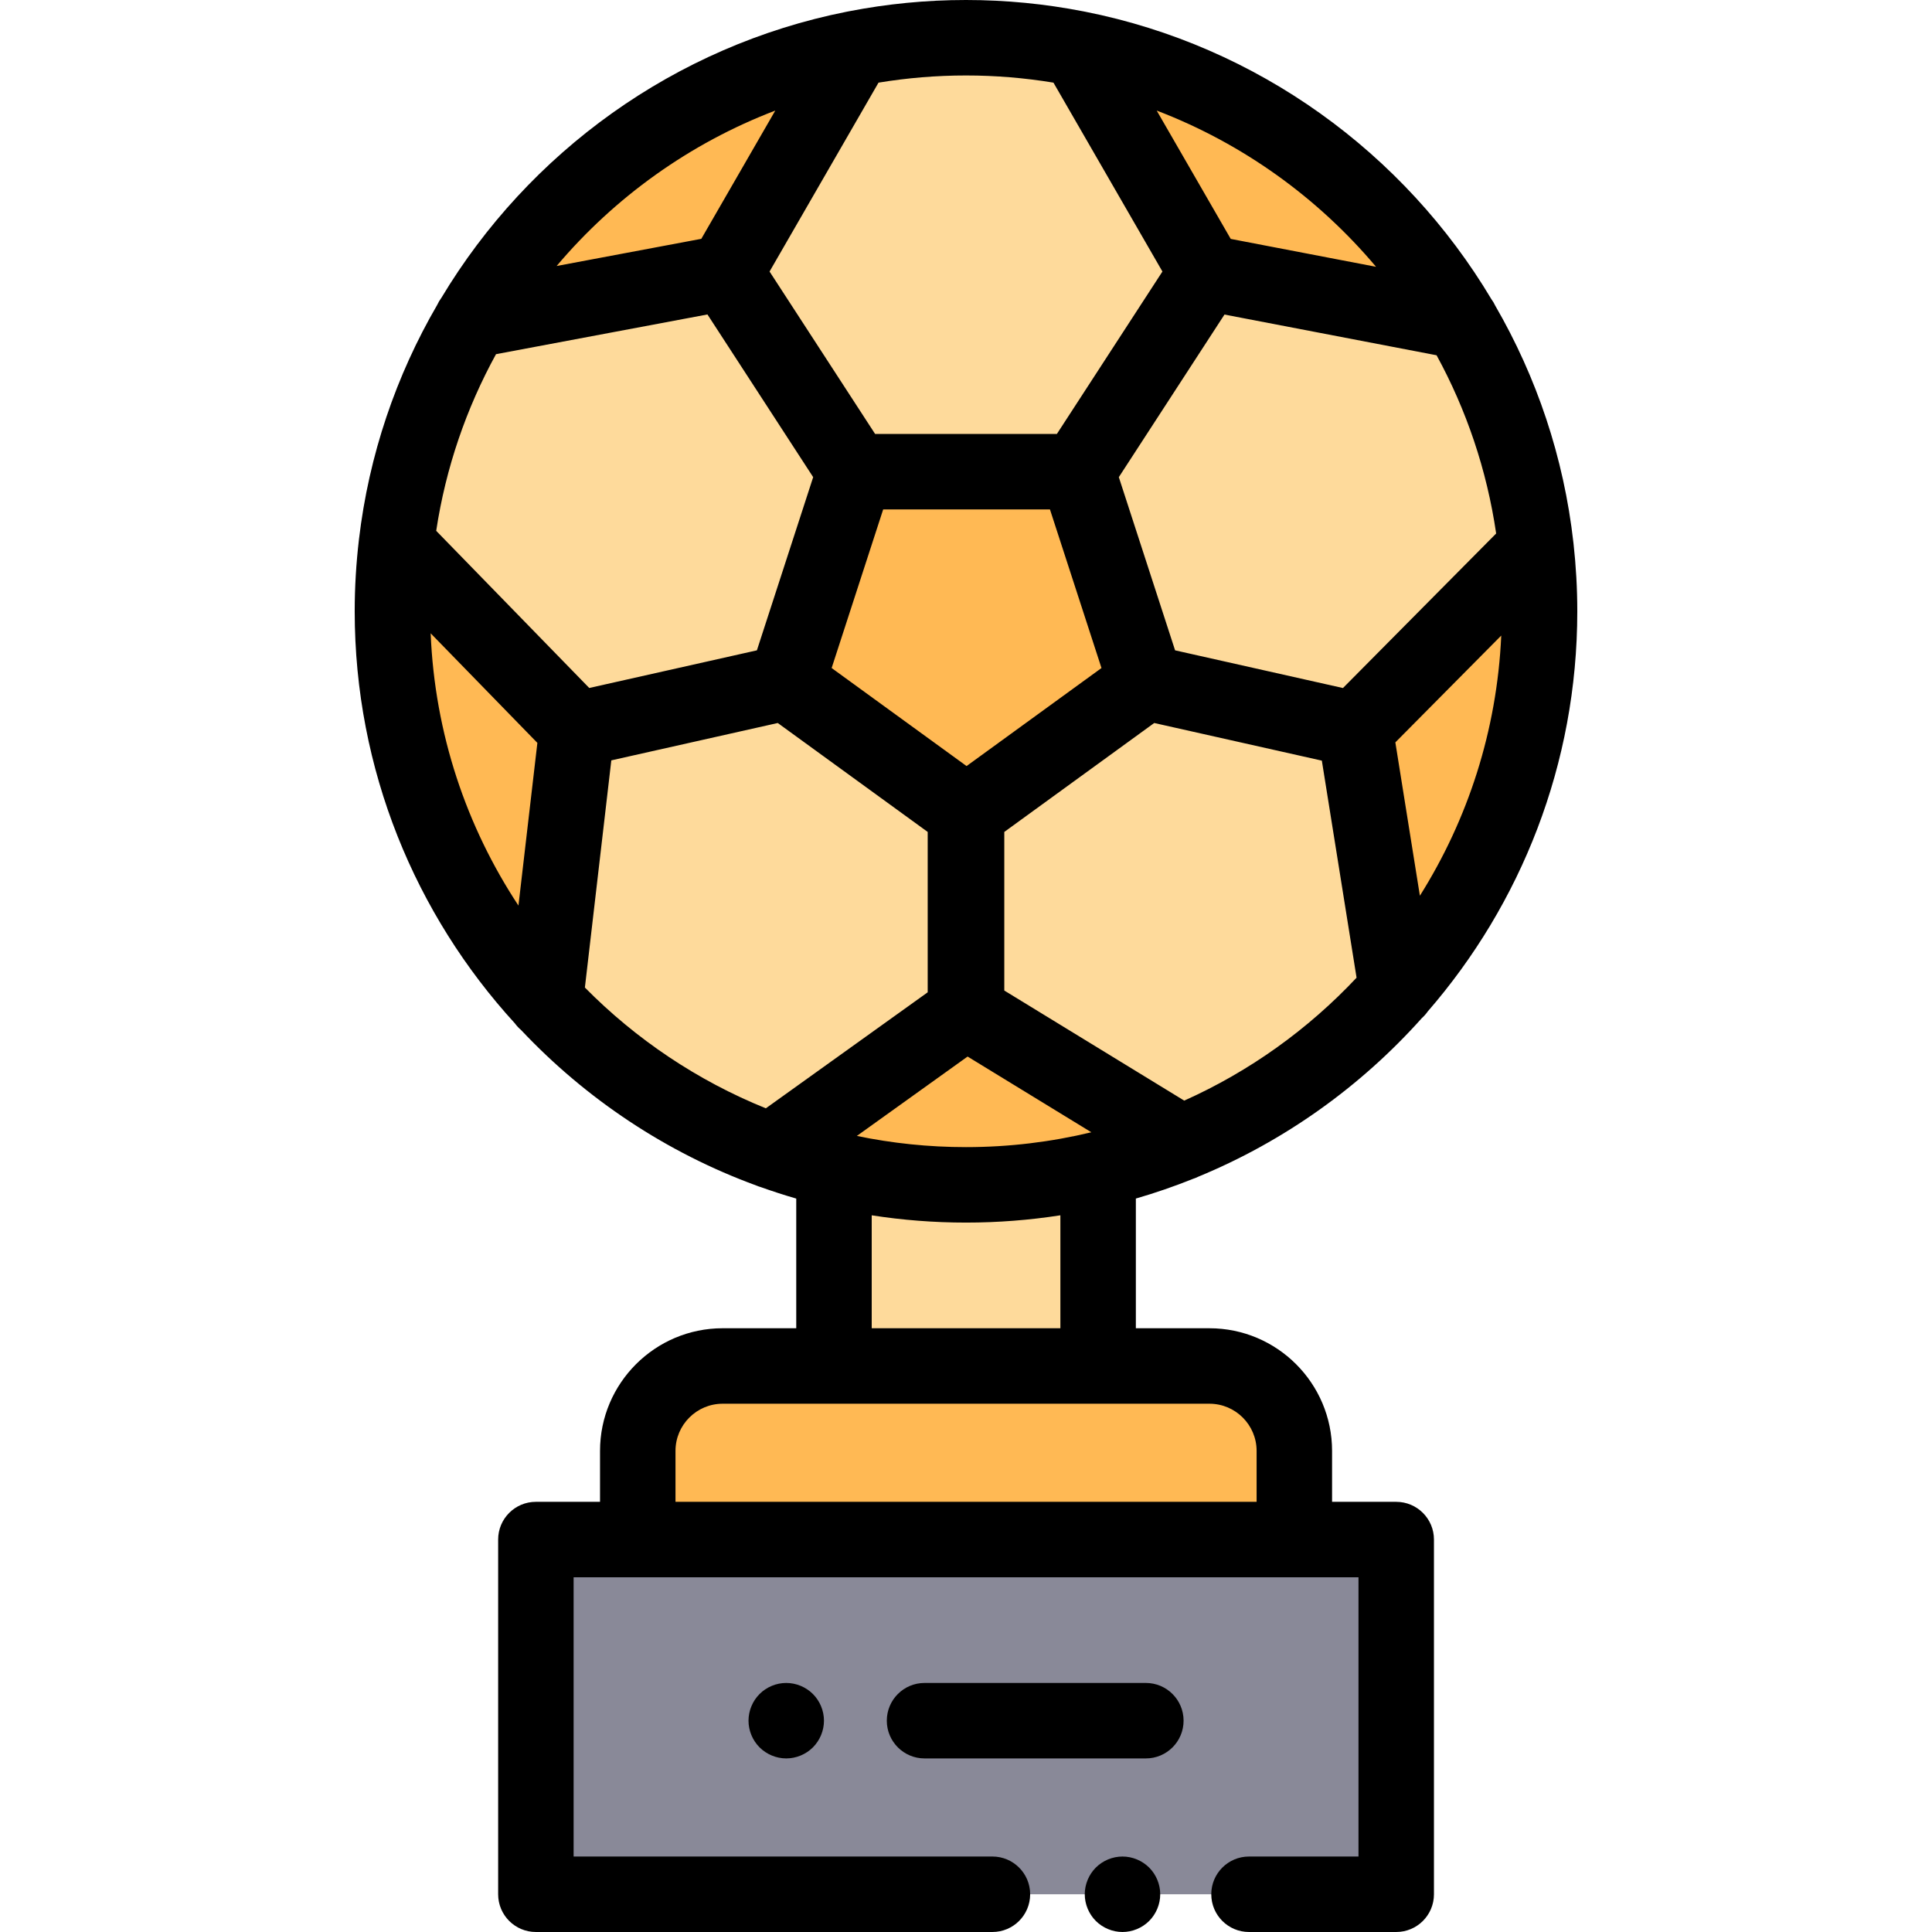
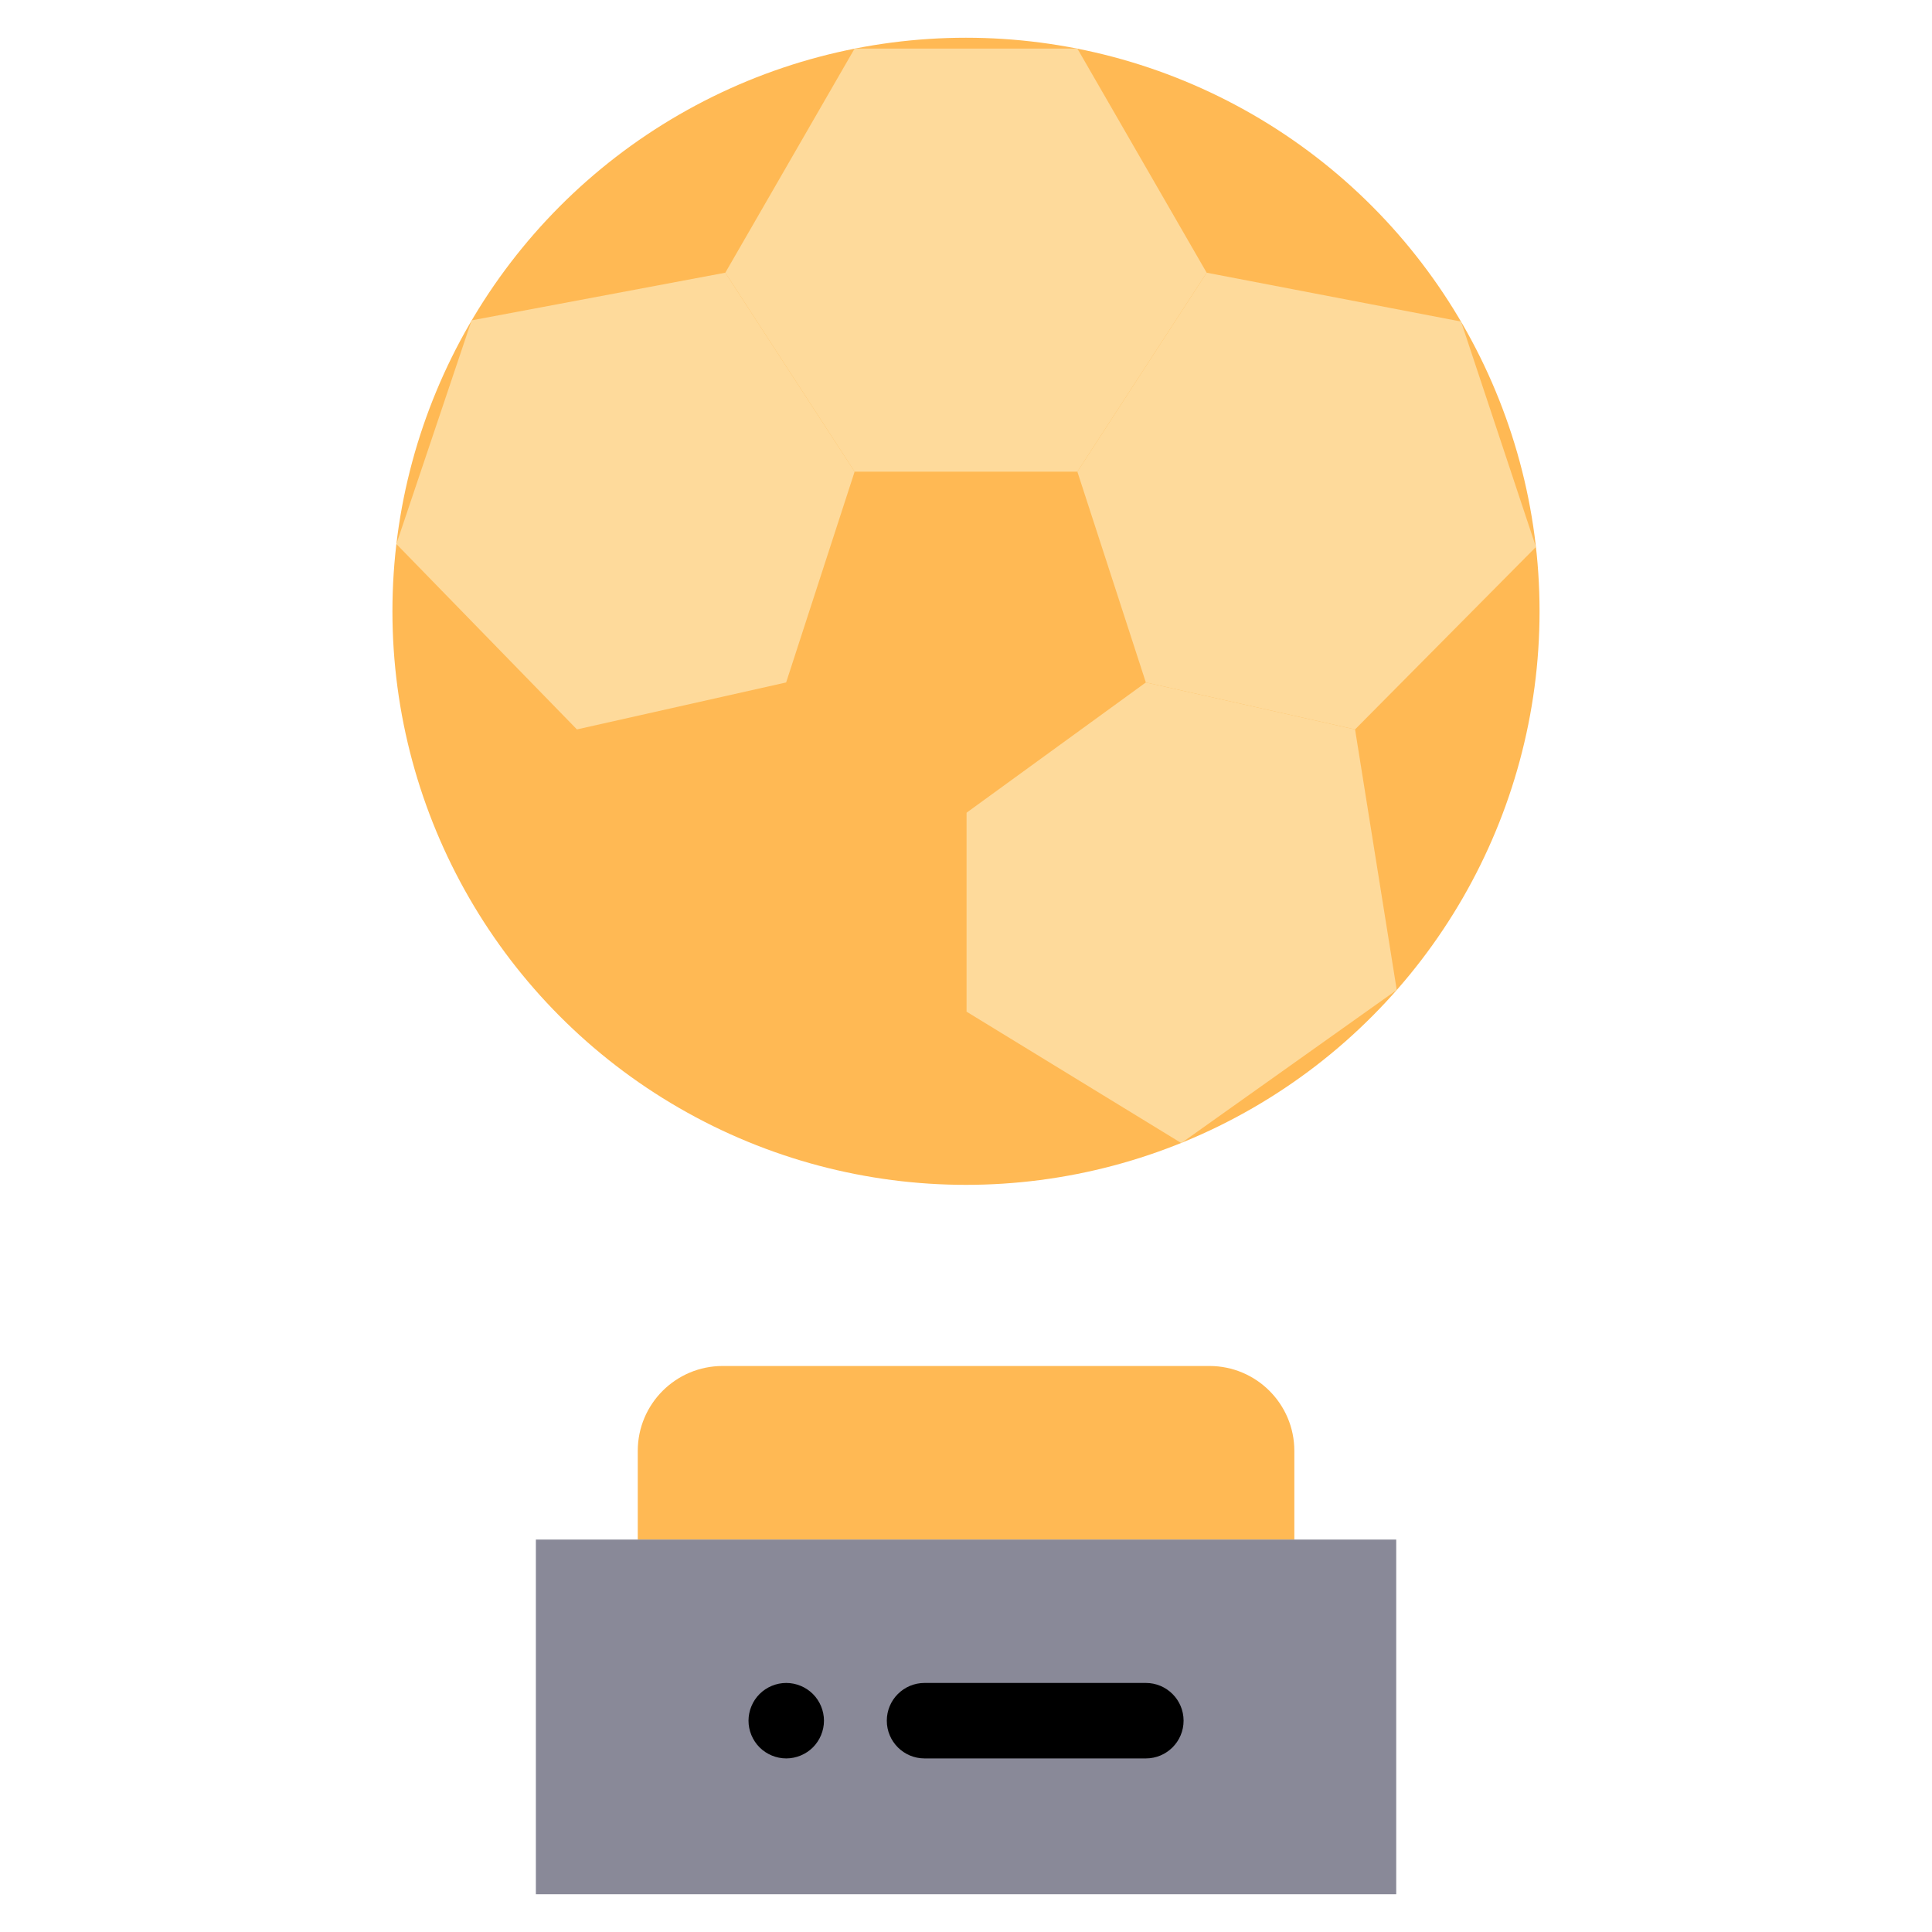
<svg xmlns="http://www.w3.org/2000/svg" version="1.1" id="Capa_1" x="0px" y="0px" viewBox="0 0 512.002 512.002" style="enable-background:new 0 0 512.002 512.002;" xml:space="preserve">
  <path style="fill:#FFB954;" d="M169.014,408.002v-23.5c0-12.426,10.074-22.5,22.5-22.5h129c12.426,0,22.5,10.074,22.5,22.5v23.5" />
-   <polyline style="fill:#FEDA9B;" points="291.014,312.002 291.014,362.002 221.014,362.002 221.014,312.002 " />
  <polyline style="fill:#898998;" points="331.001,502.002 370.014,502.002 370.014,408.002 142.014,408.002 142.014,502.002   263.002,502.002 " />
  <g>
    <circle style="fill:#FFB954;" cx="255.999" cy="162" r="152" />
    <g>
      <polygon style="fill:#FEDA9B;" points="313.057,302.925 256.15,268.107 256.15,215.376 303.663,180.856 359.107,193.304     370.154,262.352   " />
      <polygon style="fill:#FEDA9B;" points="407.043,144.95 359.107,193.304 303.663,180.856 285.515,125.002 319.781,72.271     387.193,85.211   " />
-       <polygon style="fill:#FEDA9B;" points="204.371,305.003 255.849,268.107 255.849,215.376 208.337,180.856 152.892,193.304     144.516,265.312   " />
      <polygon style="fill:#FEDA9B;" points="105.046,144.171 152.892,193.304 208.337,180.856 226.485,125.002 192.218,72.271     124.981,84.9   " />
      <polygon style="fill:#FEDA9B;" points="226.481,12.873 192.218,72.271 226.485,125.002 285.515,125.002 319.781,72.271     285.515,12.873   " />
    </g>
  </g>
-   <path d="M370.014,398.002h-17v-13.5c0-17.92-14.58-32.5-32.5-32.5h-19.5v-34.371c5.157-1.494,10.208-3.238,15.14-5.218  c0.483-0.157,0.955-0.347,1.411-0.577c22.821-9.411,43.035-23.887,59.239-42.024c0.584-0.521,1.104-1.106,1.549-1.745  c24.687-28.44,39.648-65.538,39.648-106.066c0-6.081-0.348-12.082-1.004-17.992c-0.005-0.057-0.013-0.113-0.02-0.17  c-2.542-22.68-9.778-43.96-20.723-62.839c-0.278-0.597-0.614-1.164-1.003-1.694c-23.118-38.782-61.966-67.141-107.68-76.208  c-0.181-0.038-0.362-0.076-0.544-0.105C276.98,1.037,266.61,0,256,0c-10.602,0-20.966,1.035-31.005,2.989  c-0.218,0.033-0.432,0.077-0.647,0.124c-45.533,9.055-84.248,37.251-107.379,75.821c-0.43,0.578-0.802,1.199-1.099,1.857  c-10.872,18.688-18.108,39.738-20.746,62.175c-0.008,0.069-0.017,0.137-0.024,0.206c-0.718,6.179-1.1,12.459-1.1,18.827  c0,42.043,16.103,80.394,42.46,109.218c0.473,0.645,1.017,1.236,1.631,1.752c17.146,18.208,38.445,32.463,62.373,41.222  c0.386,0.164,0.78,0.303,1.182,0.417c3.082,1.101,6.204,2.114,9.368,3.03v34.363h-19.5c-17.92,0-32.5,14.58-32.5,32.5v13.5h-17  c-5.523,0-10,4.477-10,10v94c0,5.523,4.477,10,10,10h120.988c5.523,0,10-4.477,10-10s-4.477-10-10-10H152.014v-74h208v74h-29.012  c-5.523,0-10,4.477-10,10s4.477,10,10,10h39.012c5.523,0,10-4.477,10-10v-94C380.014,402.479,375.537,398.002,370.014,398.002z   M227.074,301.035l29.35-21.037l32.799,20.067C278.561,302.631,267.438,304,256,304C246.091,304,236.416,302.976,227.074,301.035z   M114.129,167.832l28.281,29.041l-5.015,43.115C123.62,219.109,115.208,194.401,114.129,167.832z M131.449,93.86l56.033-10.525  l28.018,43.114l-14.914,45.898l-44.43,9.975L115.6,140.676C118.132,123.941,123.597,108.157,131.449,93.86z M324.501,83.36  l56.211,10.79c7.877,14.42,13.319,30.35,15.786,47.233l-40.598,40.952l-44.488-9.988L296.5,126.449L324.501,83.36z M376.286,237.38  l-6.502-40.642l28.064-28.309C396.717,193.675,388.963,217.223,376.286,237.38z M278.249,135.001l13.658,42.035l-17.878,12.989  l-17.878,12.989l-35.757-25.979L234.052,135h44.197V135.001z M313.835,291.677l-47.685-29.175v-42.03l39.733-28.868l1.703,0.382  l42.717,9.59l9.203,57.527C346.672,272.777,331.17,283.916,313.835,291.677z M364.669,70.705l-38.511-7.392l-19.62-34.01  C329.289,37.997,349.248,52.379,364.669,70.705z M279.179,21.902l28.878,50.058l-27.97,43.041h-48.175l-27.97-43.042l28.874-50.057  C240.364,20.658,248.106,20,256,20C263.893,20,271.634,20.658,279.179,21.902z M205.459,29.304l-19.605,33.988l-38.344,7.202  C162.905,52.269,182.796,37.965,205.459,29.304z M155.002,261.711l7.003-60.204l41.321-9.277l2.79-0.626l39.733,28.868v42.5  l-42.893,30.743C184.82,286.384,168.532,275.414,155.002,261.711z M231.014,322.072C239.16,323.339,247.504,324,256,324  c8.505,0,16.859-0.663,25.014-1.932v29.934h-50L231.014,322.072L231.014,322.072z M179.014,384.502c0-6.893,5.607-12.5,12.5-12.5  h29.5h70h29.5c6.893,0,12.5,5.607,12.5,12.5v13.5h-154L179.014,384.502L179.014,384.502z" />
-   <path d="M297.474,492.002c-2.63,0-5.21,1.07-7.07,2.93c-1.86,1.86-2.93,4.44-2.93,7.07s1.07,5.21,2.93,7.07  c1.86,1.86,4.44,2.93,7.07,2.93s5.21-1.07,7.07-2.93s2.93-4.44,2.93-7.07s-1.07-5.21-2.93-7.07  C302.684,493.072,300.103,492.002,297.474,492.002z" />
  <path d="M303.663,446.002h-58.649c-5.523,0-10,4.477-10,10s4.477,10,10,10h58.649c5.523,0,10-4.477,10-10  S309.186,446.002,303.663,446.002z" />
  <path d="M201.293,448.932c-1.86,1.86-2.93,4.44-2.93,7.07s1.07,5.21,2.93,7.07s4.44,2.93,7.07,2.93s5.21-1.07,7.07-2.93  s2.93-4.44,2.93-7.07s-1.07-5.21-2.93-7.07c-1.86-1.86-4.44-2.93-7.07-2.93C205.733,446.002,203.153,447.072,201.293,448.932z" />
  <g>
</g>
  <g>
</g>
  <g>
</g>
  <g>
</g>
  <g>
</g>
  <g>
</g>
  <g>
</g>
  <g>
</g>
  <g>
</g>
  <g>
</g>
  <g>
</g>
  <g>
</g>
  <g>
</g>
  <g>
</g>
  <g>
</g>
</svg>